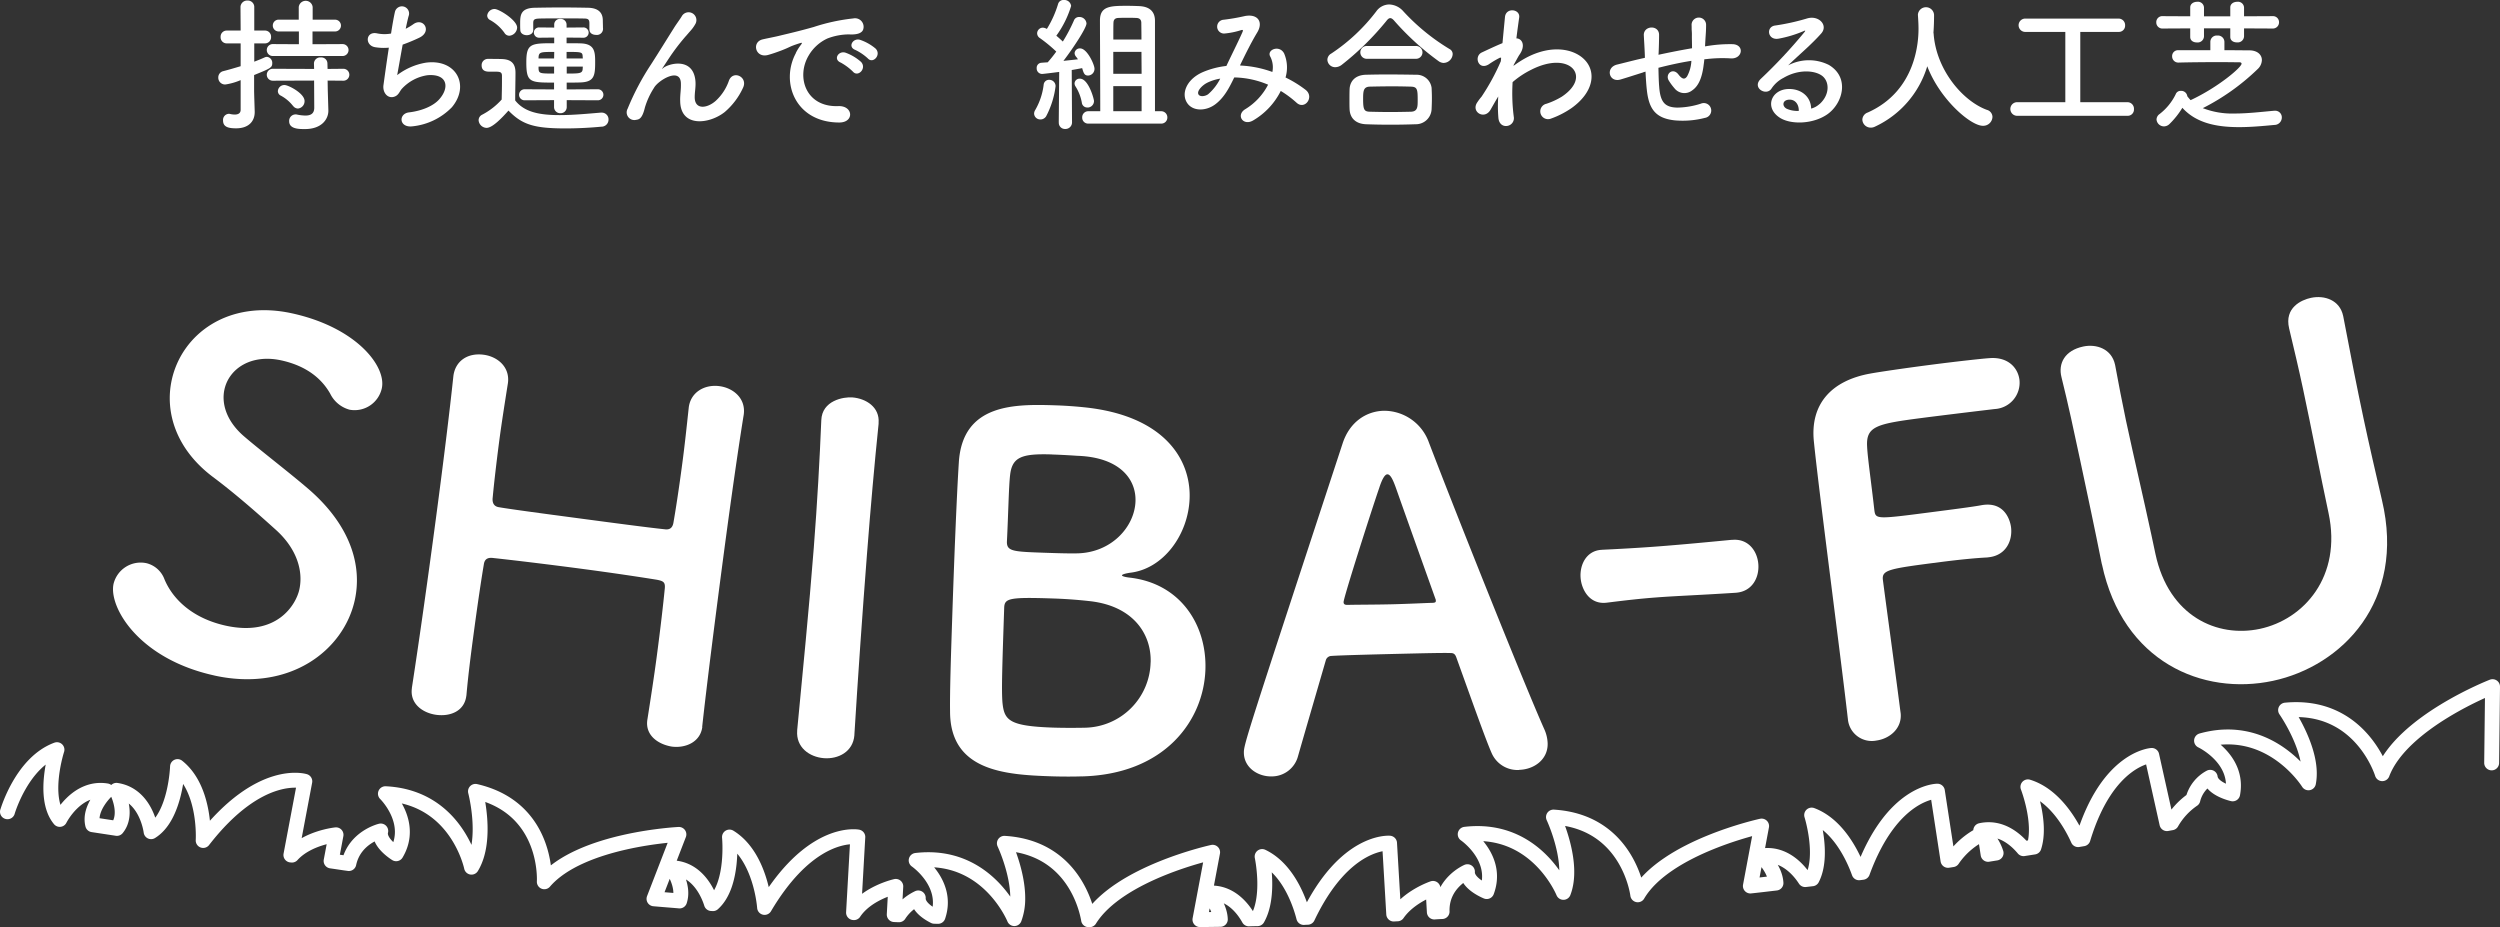
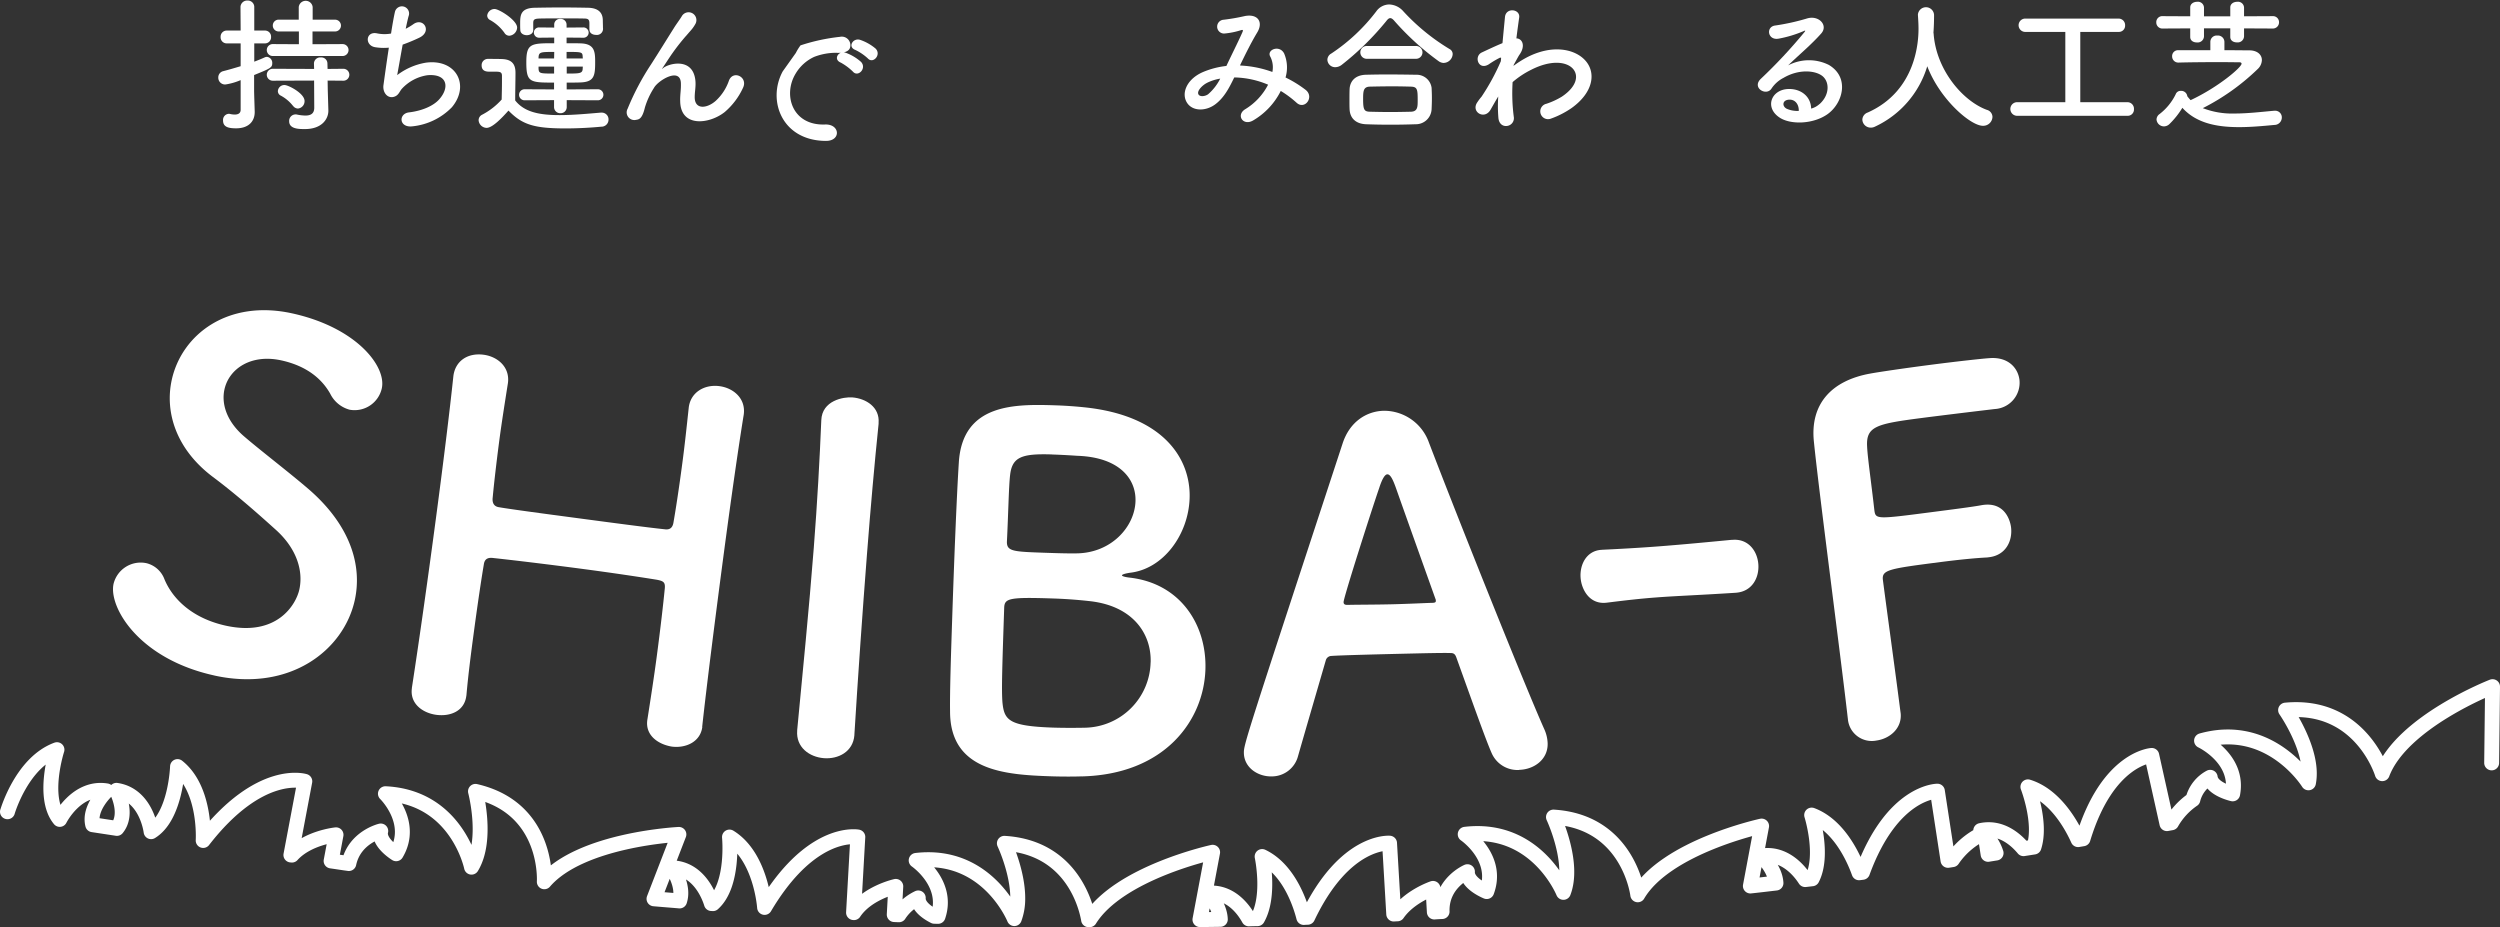
<svg xmlns="http://www.w3.org/2000/svg" width="503.02" height="186.55" viewBox="0 0 503.02 186.55">
  <rect x="0" y="0" width="503.02" height="186.55" fill="#333333" stroke="none" />
  <g id="_レイヤー_1-2" transform="translate(0.02 0.02)">
    <g id="グループ_57" data-name="グループ 57">
      <path id="パス_378" data-name="パス 378" d="M43.09,135.89c-15.31-3.37-21.28-13.84-20.26-18.44a5.618,5.618,0,0,1,6.63-4.15,5.188,5.188,0,0,1,3.62,3.26c1.68,4.01,5.66,7.84,12.33,9.31,10.33,2.27,14.14-4.27,14.8-7.28.83-3.76-.54-8.29-4.82-12.09-3.61-3.26-8.07-7.19-12.55-10.54-7.44-5.58-9.73-13.07-8.3-19.55,2.01-9.11,11.25-16.23,24.22-13.38S77.78,73.72,76.8,78.13a5.609,5.609,0,0,1-6.46,4.29,6.109,6.109,0,0,1-3.92-3.23c-1.35-2.37-4.03-5.42-9.85-6.7-6.01-1.32-10.5,1.63-11.43,5.85-.64,2.91.44,6.5,4.1,9.57,3.4,2.91,9.21,7.35,13.02,10.65,8.26,7.23,10.63,15.24,9.1,22.19-2.21,10.05-13.03,18.5-28.25,15.15Z" fill="#fff" />
      <path id="パス_379" data-name="パス 379" d="M141.29,146.26c-.41,3.05-3.39,4.3-6.15,3.94-2.75-.46-5.33-2.26-4.92-5.31a1.618,1.618,0,0,1,.03-.19c.67-4.28,1.33-8.55,1.85-12.46.8-6.01,1.36-10.98,1.61-13.56.2-1.53-.15-1.77-1.57-2.05-3.32-.54-8.94-1.38-14.66-2.14-7.05-.94-14.41-1.82-18.14-2.22-.76-.1-1.82-.15-2.01,1.28-.42,2.47-1.19,7.51-2.03,13.8-.51,3.81-1.08,8.1-1.47,12.51q-.01.09-.03.19c-.41,3.05-3.26,4.13-6.03,3.76s-5.33-2.26-4.92-5.31v-.09c1.55-10.08,3.32-22.65,4.9-34.57,1.42-10.68,2.67-20.79,3.44-28.06.31-3.06,2.78-4.87,6.12-4.42,2.76.37,5.3,2.45,4.87,5.69q-.01.09-.03.19c-.6,3.8-1.2,7.6-1.65,10.94-.68,5.15-1.16,9.45-1.38,11.85-.19,1.43.52,1.91,1.28,2.01,2.37.41,8.95,1.29,15.81,2.2,6.96.93,14.11,1.88,17.55,2.24,1.14.15,1.61-.46,1.75-1.51.4-2.28,1.07-6.55,1.76-11.8.46-3.43.87-7.26,1.28-11.08.32-3.16,3.16-4.82,6.21-4.41,2.76.37,5.3,2.45,4.87,5.69q-.01.09-.03.19c-1.12,6.93-2.57,17.12-3.95,27.51-1.77,13.35-3.51,27.09-4.38,35.12v.1Z" fill="#fff" />
      <path id="パス_380" data-name="パス 380" d="M171.89,147.9c-.26,3.36-3.27,4.86-6.15,4.63s-5.62-2.17-5.36-5.53v-.1c1.09-11.49,2.38-24.32,3.34-36.69.71-9.11,1.19-17.85,1.51-25.64.12-4.04,4.52-4.76,6.24-4.63,2.78.22,5.54,1.97,5.29,5.14v.19c-.82,7.94-1.62,16.95-2.34,26.25-.93,11.99-1.8,24.46-2.53,36.27v.1Z" fill="#fff" />
      <path id="パス_381" data-name="パス 381" d="M217.65,156.19c-1.25.05-3.76.07-6.16-.01-9.32-.31-20.37-1.07-20.35-13.09-.06-4.04.18-11.25.44-19.04.39-11.73.92-24.8,1.32-30.94.69-12.01,11.37-11.84,19.54-11.57,2.12.07,4.13.23,5.57.38,15.92,1.59,21.6,10.25,21.33,18.32-.24,7.31-5.29,14.26-12.05,14.99-.97.16-1.55.33-1.56.53,0,.1.37.3,1.43.43,10.36,1.12,15.66,9.57,15.36,18.51-.34,10.29-8.21,21.09-24.87,21.5Zm13.85-22.92c.19-5.67-3.47-11.38-12.29-12.34-2.4-.27-4.89-.45-7.3-.53-8.94-.3-9.81-.04-9.88,1.88-.4,12.02-.55,16.44-.35,19.04.36,3.57,1.28,4.76,10.22,5.06,2.21.07,4.62.06,6.45.02a13.452,13.452,0,0,0,13.14-13.13ZM211.73,91.42c-6.15-.21-8.1.5-8.51,4.14-.27,2.3-.36,7.78-.64,13.36-.07,2.02,1.28,2.06,7.62,2.28,2.31.08,4.81.16,6.54.12,6.93-.15,11.54-5.39,11.71-10.48.15-4.52-3.26-8.87-11.72-9.15,0,0-2.5-.18-5-.26Z" fill="#fff" />
      <path id="パス_382" data-name="パス 382" d="M305.67,154.9a5.663,5.663,0,0,1-5.57-3.42c-1.22-2.76-3.91-10.39-7.11-19.26-.21-.57-.5-.85-1.08-.84-1.54-.06-5.48.04-9.81.14-5.77.14-12.21.3-14.23.44a1.2,1.2,0,0,0-1.13.89c-2.22,7.65-4.26,14.63-5.59,19.28a5.462,5.462,0,0,1-5.29,4.07c-2.69.07-5.52-1.69-5.6-4.67-.04-1.73.23-2.51,19.84-62.25,1.43-4.46,4.84-6.56,8.3-6.65a9.589,9.589,0,0,1,9.1,6.42c6.57,17.16,19.89,50.31,23.24,57.73a7.541,7.541,0,0,1,.64,2.77c.08,3.27-2.76,5.26-5.74,5.33Zm-16.9-34.51c-3.2-8.96-6.3-17.64-7.95-22.32-.62-1.72-1.12-2.67-1.7-2.65-.48.01-1.04.89-1.66,2.83-1.35,3.88-7.16,22.01-7.14,22.88,0,.38.21.57.78.56,1.92-.05,5.48-.04,8.85-.12,3.46-.08,6.82-.26,8.17-.29.58-.01.77-.11.76-.4a.918.918,0,0,0-.11-.48Z" fill="#fff" />
      <path id="パス_383" data-name="パス 383" d="M349.2,119.25c-7.77.5-12.01.63-16.23.96-2.88.22-5.75.54-9.66,1.03-3.53.46-5.13-2.69-5.3-5-.2-2.59,1.13-5.39,4.1-5.62a.874.874,0,0,0,.19-.02c3.36-.16,7.3-.37,11.33-.68,4.99-.38,10.16-.88,14.75-1.32h.19c3.16-.26,4.99,2.21,5.2,4.89s-1.22,5.5-4.48,5.75h-.1Z" fill="#fff" />
      <path id="パス_384" data-name="パス 384" d="M371.78,144.6c-1.28-11.38-5.82-45.7-6.83-55.76-.8-7.66,3.64-12.3,11.32-13.69,1.71-.32,7.03-1.1,12.19-1.77,5.25-.68,10.41-1.25,11.85-1.34,3.65-.28,5.68,1.88,6,4.36a5.3,5.3,0,0,1-4.96,5.88s-8.31.98-14.61,1.79c-9.16,1.19-11.33,1.66-11.08,5.8.11,2.31.83,7.17,1.45,12.71.25,1.91.34,1.9,11.5.45,4.1-.53,8.3-1.07,10-1.39,5.3-.98,5.96,4.08,6,4.36.36,2.77-1.01,5.66-4.35,6.09-.09.01-.29.04-.48.06-2.41.12-5.76.46-9.19.9-10.59,1.37-12.02,1.56-11.75,3.66.74,5.72,2.33,17.25,3.12,23.36.2,1.53.36,2.77.45,3.43.3,3.06-2.24,5.14-4.92,5.49a4.819,4.819,0,0,1-5.7-4.31v-.1Z" fill="#fff" />
-       <path id="パス_385" data-name="パス 385" d="M422.9,113.55c-.04-.19-.06-.28-.1-.47-1.31-6.6-2.8-13.56-4.26-20.43-1.22-5.74-2.43-11.38-3.78-16.8-.68-2.71.63-5.35,4.39-6.15,2.63-.56,5.7.46,6.39,3.65q.02.09.04.19c.69,3.69,1.38,7.38,2.16,11.04,1.65,7.71,3.48,15.39,5.11,23,.26,1.22.5,2.35.76,3.57.02.09.04.19.06.28,2.69,12.6,12.46,16.91,21.02,15.08,8.84-1.89,16.54-10.51,13.81-23.3-1.75-8.18-3.34-16.59-5.11-24.87-.88-4.14-1.86-8.26-2.82-12.28-1-4.21,2.51-5.75,4.39-6.15,2.73-.58,5.8.44,6.48,3.63q.02.09.04.19c1.48,7.85,2.75,14.26,4.05,20.38,1.14,5.36,2.36,10.61,3.72,16.51,4.85,20.4-8.12,33.4-21.94,36.35-14.11,3.01-30.21-3.78-34.4-23.44Z" fill="#fff" />
      <path id="パス_386" data-name="パス 386" d="M501.32,153.48l.18-15.34s-18.24,7.09-22.19,17.51c0,0-4.29-14.23-19.45-12.79,0,0,5.85,8.37,4.6,14.63,0,0-7.65-12.35-21.51-8.48,0,0,7.61,3.58,6.26,10.7,0,0-4.25-.94-4.52-3.33a6.963,6.963,0,0,0-3.48,4.48,14.133,14.133,0,0,0-4.3,4.67l-.93.17-3.05-13.72s-8.91.51-13.83,16.77c-.33.06-.65.11-.99.17-1.23-2.75-4.55-8.91-10.1-10.62,0,0,2.81,7.23,1.22,12.11-.71.11-1.4.22-2.1.33-1.54-1.84-4.55-4.54-8.61-3.65,0,0,.24.2.57.53a15.521,15.521,0,0,0-6.26,5.33c-.3.05-.6.1-.9.14l-2.13-13.92c-.05,0-9.11.02-15.07,16.33-.24.04-.47.06-.69.09-.91-2.55-3.83-9.47-9.54-11.61,0,0,2.54,8.08.09,12.82-.46.05-.91.11-1.39.16-1.2-1.86-4.21-5.49-8.77-4.76,0,0,2.73,2.55,2.89,5.46-1.71.2-3.44.41-5.15.59l2.26-12.06s-19.24,4.17-24.92,13.83c0,0-1.76-14.7-16.96-15.64,0,0,4.31,9.17,2,15.15,0,0-5.41-13.38-19.76-11.69,0,0,6.89,4.7,4.33,11.53,0,0-4.03-1.6-3.88-4,0,0-5.27,2.24-5.1,8.02-.52.02-1.03.05-1.56.09l-.27-4.75s-4.7,1.57-7.16,5.12c-.25.01-.5.02-.74.04l-.84-14.26s-9.02-.78-16.48,14.91c-.26.01-.52.02-.78.04-.69-2.71-2.97-9.68-8.38-12.26,0,0,1.69,7.93-.93,12.5-.59.01-1.16.02-1.74.04-1.12-2.03-3.74-5.52-8.13-5.18,0,0,2.29,2.52,2.39,5.28-1.37.02-2.73.04-4.1.05l2.55-13.55s-18.87,4.11-24.75,13.57h-.21c-.33-1.97-2.93-14.52-16.94-15.37,0,0,2.69,5.69,2.69,11.03a11.468,11.468,0,0,1-.69,4.12c-.03-.07-5.44-13.38-19.75-11.71,0,0,6.68,4.59,4.4,11.26-.25,0-.5-.01-.75-.02-1.14-.57-3.33-1.91-3.23-3.69a9.473,9.473,0,0,0-3.88,3.39c-.31-.01-.64-.02-.95-.04l.31-5.67s-5.75,1.27-8.42,5.28a.22.22,0,0,0-.08-.01l.86-15.21a5.2,5.2,0,0,0-.89-.06c-2.55,0-10.15,1.2-17.87,14.23-.01-.14-.73-10.27-7.06-14.16,0,0,.93,9.61-3.33,13.4-.1-.01-.21-.01-.31-.02-.38-1.25-2.42-7.03-7.92-7.19,0,0,2.56,3.58,1.52,6.67-1.72-.15-3.44-.28-5.15-.43l5.01-12.96s-19.71.95-27.08,9.53c0,0,.95-14.78-13.85-18.19,0,0,2.57,9.74-.8,15.25,0,0-2.88-14.07-17.32-14.78,0,0,5.92,5.77,2.16,12.08,0,0-3.69-2.24-3.1-4.58,0,0-5.28,1.25-6.42,6.55-1.19-.16-2.38-.35-3.57-.52l.99-5.26s-5.69.57-8.87,4.08l-.21-.02,2.8-14.82s-8.99-2.86-20.45,11.9c0,0,.65-10.26-5.16-14.87,0,0-.33,10.04-5.32,13.1,0,0-.88-7.41-6.97-8.32,0,0,2.54,4.68.09,7.66l-4.87-.74c-.86-3.43,2.81-6.81,2.81-6.81-6.08-1-9.44,5.74-9.44,5.74-3.67-4.42-.56-14.03-.56-14.03-6.98,2.56-9.87,12.21-9.95,12.49H1.48m397.92,4.65a9.288,9.288,0,0,1,2.21,3.66c-.54.09-1.07.17-1.61.26Z" fill="none" stroke="#fff" stroke-linecap="round" stroke-linejoin="round" stroke-width="3" />
      <path id="パス_387" data-name="パス 387" d="M48.4,16.1a12.4,12.4,0,0,1-3.07.88,1.366,1.366,0,0,1-1.43-1.4,1.292,1.292,0,0,1,1.02-1.29c1.14-.29,2.31-.64,3.48-.99V8.71H45.63a1.218,1.218,0,0,1-1.26-1.29,1.218,1.218,0,0,1,1.26-1.29H48.4l-.03-4.67A1.334,1.334,0,0,1,49.77.09a1.3,1.3,0,0,1,1.37,1.37V6.13h2.1a1.217,1.217,0,0,1,1.28,1.29,1.223,1.223,0,0,1-1.28,1.29h-2.1v3.68c.76-.29,1.49-.58,2.13-.88a1.129,1.129,0,0,1,.41-.09,1.21,1.21,0,0,1,1.08,1.29c0,.88-.41,1.05-3.65,2.37v3.18c0,.47.09,3.13.12,4.15v.12c0,1.84-1.2,3.27-3.74,3.27-1.55,0-2.63-.26-2.63-1.58A1.227,1.227,0,0,1,46,22.88a.743.743,0,0,1,.26.03,4.38,4.38,0,0,0,.94.12c.61,0,1.2-.2,1.2-.96V16.11Zm6.46-4.85a1.2,1.2,0,1,1,0-2.4l5.26.03V6.31H56.18a1.191,1.191,0,0,1-1.31-1.2,1.176,1.176,0,0,1,1.31-1.17h3.91V1.4a1.408,1.408,0,0,1,2.8,0V3.94h4.44a1.187,1.187,0,1,1,0,2.37H62.86V8.88l6.05-.03a1.2,1.2,0,1,1,0,2.4H54.86ZM65.9,16.19l.03,1.9.12,4.09v.09c0,1.61-1.26,3.68-4.73,3.68-1.17,0-3.16,0-3.16-1.58A1.3,1.3,0,0,1,59.45,23a1.021,1.021,0,0,1,.29.03,8.711,8.711,0,0,0,1.69.2c1.02,0,1.78-.35,1.78-1.58l-.03-5.46-8.32.03a1.2,1.2,0,1,1,0-2.4l8.32.03-.03-1.11a1.245,1.245,0,0,1,1.37-1.2,1.22,1.22,0,0,1,1.34,1.2l.03,1.11,3.18-.03a1.2,1.2,0,1,1,0,2.4l-3.18-.03Zm-6.98,5.08a7.893,7.893,0,0,0-2.42-2.04,1,1,0,0,1-.61-.91,1.3,1.3,0,0,1,1.34-1.23c.79,0,4.03,1.69,4.03,3.21a1.479,1.479,0,0,1-1.34,1.52,1.256,1.256,0,0,1-.99-.56Z" fill="#fff" />
      <path id="パス_388" data-name="パス 388" d="M79.89,15.1a13.086,13.086,0,0,1,5.78-2.51c6.14-.82,8.91,4.59,5.23,8.97a12.878,12.878,0,0,1-7.86,3.83c-2.8.38-2.95-2.54-.76-2.8,2.51-.29,4.88-1.26,6.08-2.63,2.13-2.4,1.64-5.17-2.34-4.85a8.721,8.721,0,0,0-5.14,2.69c-.53.56-.67,1.4-1.67,1.67-1.29.35-2.28-.91-2.07-2.39.23-1.67.64-4.64,1.08-7.51a10.688,10.688,0,0,1-2.75-.09c-2.16-.35-1.93-3.3.41-2.78a7.371,7.371,0,0,0,2.78.03c.29-1.87.58-3.48.79-4.38a1.443,1.443,0,1,1,2.8.7c-.21.67-.41,1.64-.64,2.72a11.777,11.777,0,0,0,1.55-.93c2.02-1.43,3.86,1.49,1.14,2.75A35.219,35.219,0,0,1,81,8.96c-.47,2.57-.91,5.14-1.11,6.16Z" fill="#fff" />
      <path id="パス_389" data-name="パス 389" d="M97.89,25.71a1.654,1.654,0,0,1-1.61-1.55,1.24,1.24,0,0,1,.73-1.11,13.918,13.918,0,0,0,3.91-3.04c.03-1.31.06-2.45.06-3.56v-1.2c0-.76-.35-.85-1.34-.85H98.5c-.55,0-1.61-.03-1.61-1.26a1.251,1.251,0,0,1,1.23-1.31c1.05,0,1.87,0,2.83.03,1.87.06,2.75.88,2.75,2.75,0,1.69-.06,3.71-.06,5.58,1.84,2.34,4.85,2.95,8.91,2.95,2.92,0,6.1-.32,8.32-.5h.15a1.359,1.359,0,0,1,1.4,1.4,1.416,1.416,0,0,1-1.46,1.43c-1.84.18-4.53.35-7.19.35-6.34,0-8.73-.76-11.48-3.59-1.46,1.64-3.27,3.48-4.41,3.48Zm3.56-19.16a8.807,8.807,0,0,0-2.86-2.54,1.018,1.018,0,0,1-.58-.91A1.493,1.493,0,0,1,99.5,1.79c.88,0,4.53,2.25,4.53,3.74a1.709,1.709,0,0,1-1.58,1.64,1.159,1.159,0,0,1-.99-.61Zm12.56,13.58V21.5a1.228,1.228,0,0,1-1.26,1.26,1.241,1.241,0,0,1-1.29-1.26V20.13l-5.93.03a1.11,1.11,0,1,1,0-2.22l5.93.03V16.6c-4.88,0-5.58-.03-5.58-4.12,0-3.77.96-3.8,5.61-3.8V7.54l-3.01.03a1.037,1.037,0,0,1-1.08-1.05,1.025,1.025,0,0,1,1.08-1.02l3.01.03V4.95a1.147,1.147,0,0,1,1.23-1.17,1.171,1.171,0,0,1,1.26,1.17v.58l3.33-.03a1.045,1.045,0,0,1,1.11,1.05,1.034,1.034,0,0,1-1.11,1.02l-3.33-.03V8.68c1.05,0,2.07,0,2.92.03,2.75.12,2.83,1.72,2.83,3.77,0,2.75-.18,4-3.01,4.09-.82.03-1.75.03-2.72.03v1.37l6.28-.03a1.11,1.11,0,0,1,0,2.22L114,20.13Zm4.56-14.17V4.67c0-.7-.2-.96-1.02-.96-.96-.03-2.75-.03-4.5-.03s-3.51,0-4.47.03c-1.14.03-1.31.23-1.31.96V6.04c0,.67-.64,1.02-1.29,1.02s-1.31-.35-1.31-1.05c-.03-.38-.03-.82-.03-1.23,0-1.69.03-3.21,3.01-3.24,1.49-.03,3.36-.06,5.26-.06s3.8.03,5.35.06c1.87.03,2.98.79,3.01,2.48,0,.44.03,1.02.03,1.55A1.237,1.237,0,0,1,119.9,7c-.67,0-1.31-.35-1.31-1.02V5.95Zm-7.07,4.47c-2.72,0-3.1,0-3.16,1.11v.2h3.13l.03-1.31Zm-.03,2.95h-3.13v.47c.09.91.29.93,3.13.93v-1.4Zm5.75-1.96c-.03-.99-.18-.99-3.24-.99v1.31h3.27Zm.03,1.96h-3.24v1.4c2.57,0,3.18,0,3.21-.96Z" fill="#fff" />
      <path id="パス_390" data-name="パス 390" d="M136.83,20.16c0-1.34.2-2.16.15-3.48-.15-3.24-4.59-.5-5.4.96a15.41,15.41,0,0,0-1.84,3.97c-.53,2.25-1.17,2.4-1.75,2.48a1.542,1.542,0,0,1-1.72-2.25,51.519,51.519,0,0,1,4.67-8.85c1.69-2.63,3.21-5.11,4.65-7.39.5-.82,1.29-1.84,1.61-2.42a1.574,1.574,0,0,1,2.72,1.58,7.519,7.519,0,0,1-.67,1.02c-.23.29-.53.61-.85.99a43.17,43.17,0,0,0-3.1,3.88c-.76,1.08-1.34,2.02-1.99,2.98-.2.29-.12.23.09.06,1.05-.93,6.1-2.31,6.51,2.63.09,1.14-.15,2.13-.15,3.21,0,2.6,2.51,2.28,4.24.73a9.948,9.948,0,0,0,2.66-4.09c.85-2.16,3.91-.67,2.8,1.52a14.18,14.18,0,0,1-3.68,4.85c-3.15,2.48-9,3.13-8.94-2.39Z" fill="#fff" />
-       <path id="パス_391" data-name="パス 391" d="M160.11,10.63a9.868,9.868,0,0,1,.94-1.52c.47-.61.32-.58-.23-.41-2.19.7-1.69.7-3.68,1.46-.94.35-1.75.64-2.63.88-2.57.7-3.36-2.66-1.02-3.15.61-.15,2.31-.47,3.24-.7,1.43-.35,4-.93,6.98-1.78a38.445,38.445,0,0,1,7.95-1.72,1.724,1.724,0,0,1,1.99,2.25c-.18.5-.82,1.08-2.86.96a12.3,12.3,0,0,0-4.32.82,8.454,8.454,0,0,0-3.77,3.42c-2.57,4.29-.61,10.43,5.93,10.19,3.07-.12,3.27,3.33.18,3.3-8.82-.03-11.86-8.12-8.68-13.99Zm9,1.93c-1.55-.67-.38-2.48,1.05-1.96a9.582,9.582,0,0,1,3.07,1.84c1.2,1.29-.61,3.15-1.63,1.96a11.1,11.1,0,0,0-2.48-1.84Zm2.95-2.54c-1.58-.61-.44-2.48.99-2.02a9.631,9.631,0,0,1,3.1,1.75c1.23,1.23-.5,3.15-1.55,1.99a10.148,10.148,0,0,0-2.54-1.72Z" fill="#fff" />
-       <path id="パス_392" data-name="パス 392" d="M209.33,24.01a1.231,1.231,0,0,1-1.28-1.14,1.386,1.386,0,0,1,.23-.76,13.348,13.348,0,0,0,1.69-5.05,1.08,1.08,0,0,1,1.11-1.02,1.266,1.266,0,0,1,1.29,1.29,17.526,17.526,0,0,1-1.9,6.05,1.366,1.366,0,0,1-1.14.64Zm3.68.58.09-10.14c-1.49.2-3.27.41-3.45.41a1.1,1.1,0,0,1-1.08-1.17,1.008,1.008,0,0,1,.94-1.08c.35-.03.79-.06,1.28-.09.53-.61,1.14-1.34,1.72-2.16a29.054,29.054,0,0,0-3.3-2.72,1.154,1.154,0,0,1-.55-.96,1.172,1.172,0,0,1,1.17-1.14,1.98,1.98,0,0,1,.79.26,20.94,20.94,0,0,0,2.25-5,1.112,1.112,0,0,1,1.17-.82,1.369,1.369,0,0,1,1.46,1.2,20.093,20.093,0,0,1-2.98,5.99c.47.38.94.82,1.31,1.17a32.677,32.677,0,0,0,2.22-4.21,1.093,1.093,0,0,1,1.08-.73,1.418,1.418,0,0,1,1.46,1.29c0,.96-2.86,5.23-4.64,7.54,1.11-.12,2.19-.23,2.92-.32a5.429,5.429,0,0,0-.41-.56,1.129,1.129,0,0,1-.26-.7,1.042,1.042,0,0,1,1.11-.93c1.43,0,2.89,3.3,2.89,4.06a1.338,1.338,0,0,1-1.28,1.4c-.7,0-.88-.38-1.2-1.49-.47.09-1.23.23-2.1.38l.06,10.52a1.319,1.319,0,0,1-1.37,1.34,1.237,1.237,0,0,1-1.29-1.31v-.03Zm5.75-2.98a1.091,1.091,0,0,1-1.11-.99,9.024,9.024,0,0,0-1.26-3.24,1.135,1.135,0,0,1-.2-.64,1,1,0,0,1,1.08-.93c1.72,0,2.83,4.06,2.83,4.5a1.306,1.306,0,0,1-1.34,1.31Zm.23,3.24a1.187,1.187,0,0,1-1.26-1.23,1.21,1.21,0,0,1,1.26-1.26h2.37c0-4.38-.06-16.45-.06-18.26,0-2.89,2.07-2.95,5.52-2.95.82,0,1.67.03,2.39.06,1.93.09,3.13.96,3.16,2.89V22.36h1.2a1.235,1.235,0,0,1,1.29,1.26,1.213,1.213,0,0,1-1.29,1.23ZM229.65,7.94c0-1.72-.03-3.01-.03-3.42-.03-.67-.44-.93-1.08-.93-.5-.03-1.11-.03-1.72-.03-.64,0-1.26,0-1.75.03-.64,0-1.02.26-1.05.93-.03.47-.03,1.75-.03,3.42h5.67Zm0,2.48h-5.67v4.41h5.7Zm.03,6.89h-5.7v5.05h5.7V17.31Z" fill="#fff" />
+       <path id="パス_391" data-name="パス 391" d="M160.11,10.63a9.868,9.868,0,0,1,.94-1.52a38.445,38.445,0,0,1,7.95-1.72,1.724,1.724,0,0,1,1.99,2.25c-.18.5-.82,1.08-2.86.96a12.3,12.3,0,0,0-4.32.82,8.454,8.454,0,0,0-3.77,3.42c-2.57,4.29-.61,10.43,5.93,10.19,3.07-.12,3.27,3.33.18,3.3-8.82-.03-11.86-8.12-8.68-13.99Zm9,1.93c-1.55-.67-.38-2.48,1.05-1.96a9.582,9.582,0,0,1,3.07,1.84c1.2,1.29-.61,3.15-1.63,1.96a11.1,11.1,0,0,0-2.48-1.84Zm2.95-2.54c-1.58-.61-.44-2.48.99-2.02a9.631,9.631,0,0,1,3.1,1.75c1.23,1.23-.5,3.15-1.55,1.99a10.148,10.148,0,0,0-2.54-1.72Z" fill="#fff" />
      <path id="パス_393" data-name="パス 393" d="M249.65,13.17a21.672,21.672,0,0,1,6.34,1.29,4.683,4.683,0,0,0-.41-3.07c-.82-1.37,1.81-2.48,2.77-.67a7.139,7.139,0,0,1,.29,4.85,23.465,23.465,0,0,1,4.03,2.48c1.84,1.43-.15,4.12-1.81,2.6a20.54,20.54,0,0,0-3.18-2.37,14.269,14.269,0,0,1-5.55,5.93c-2.04,1.2-3.51-1.08-1.61-2.25a12.428,12.428,0,0,0,4.61-4.94,18.171,18.171,0,0,0-6.81-1.46c-1.08,2.25-2.07,4.06-3.74,5.35-1.75,1.37-4.32,1.55-5.58,0-1.49-1.87-.41-4.91,2.95-6.4a16.807,16.807,0,0,1,4.79-1.26c1.02-2.19,2.37-4.85,3.18-6.69.18-.41.26-.64-.18-.53a15.536,15.536,0,0,1-3.45.7,1.391,1.391,0,0,1-.09-2.78,40.017,40.017,0,0,0,4.21-.73c2.66-.53,3.83,1.2,2.51,3.33-1.23,2.05-2.39,4.41-3.45,6.6h.15Zm-6.86,3.51c-.76.38-2.13,1.61-1.64,2.34.35.5,1.4.32,1.93-.09a10.178,10.178,0,0,0,2.42-3.13,9.28,9.28,0,0,0-2.72.88Z" fill="#fff" />
      <path id="パス_394" data-name="パス 394" d="M290.46,12.65a1.919,1.919,0,0,1-.96-.32,53.828,53.828,0,0,1-8.94-8.12c-.32-.38-.58-.58-.85-.58s-.5.2-.79.58A56.137,56.137,0,0,1,269.98,13a2.205,2.205,0,0,1-1.31.5,1.562,1.562,0,0,1-1.61-1.49,1.459,1.459,0,0,1,.79-1.26,37.093,37.093,0,0,0,9.06-8.5,3.22,3.22,0,0,1,2.6-1.37,3.928,3.928,0,0,1,2.8,1.34,42.156,42.156,0,0,0,9.32,7.62,1.137,1.137,0,0,1,.64,1.05,1.868,1.868,0,0,1-1.81,1.75Zm-5.67,12.33c-1.69.06-3.39.09-5.05.09s-3.27-.03-4.91-.09c-2.13-.09-3.21-1.29-3.3-2.98-.03-.53-.03-1.14-.03-1.75,0-.82,0-1.67.03-2.34.06-1.37.91-2.8,3.24-2.89,1.23-.03,2.72-.06,4.29-.06,1.93,0,4,.03,5.87.06a3.028,3.028,0,0,1,3.1,2.63c.03.61.06,1.34.06,2.1s-.03,1.49-.06,2.22a3.173,3.173,0,0,1-3.24,3.01Zm-9.76-13.17a1.291,1.291,0,1,1,0-2.58h9.82a1.291,1.291,0,1,1,0,2.58Zm10.2,8.35c0-2.19-.06-2.72-1.4-2.75-1.08-.03-2.34-.06-3.65-.06-1.58,0-3.18.03-4.56.06-1.34.03-1.37.93-1.37,2.57,0,2.16.26,2.45,1.4,2.48,1.26.03,2.63.06,4.03.06s2.86-.03,4.21-.06c1.34-.06,1.34-.99,1.34-2.31Z" fill="#fff" />
      <path id="パス_395" data-name="パス 395" d="M301.26,19.69c-.41.67-.85,1.46-1.37,2.37-1.2,2.1-3.97.47-2.69-1.46a11.158,11.158,0,0,1,.88-1.17,44.13,44.13,0,0,0,3.88-7.13l.06-.7a.473.473,0,0,0-.38.06,18.524,18.524,0,0,0-2.1,1.26c-2.1,1.31-3.07-1.61-1.4-2.39,1.08-.5,2.66-1.26,4.15-1.87.2-2.13.38-3.97.5-5.23.18-2.04,3.13-1.64,2.86.09-.15,1.05-.35,2.48-.56,4.18,1.14.03,1.93,1.43.61,3.3-.15.2-.59,1.02-1.17,2.07v.15a20.417,20.417,0,0,1,2.51-1.61c5.2-2.78,9.84-1.81,11.95.58,2.13,2.4,1.64,6.34-2.78,9.52a17.812,17.812,0,0,1-4.15,2.13,1.567,1.567,0,1,1-.93-2.98,15.029,15.029,0,0,0,3.1-1.43c3.1-2.07,3.45-4.35,2.16-5.7-1.31-1.34-4.35-1.75-8.38.32a17.678,17.678,0,0,0-3.68,2.45,36.8,36.8,0,0,0,.23,6.95,1.572,1.572,0,0,1-1.34,1.87c-.79.12-1.63-.35-1.75-1.61a28.635,28.635,0,0,1-.03-4.32l-.18.29Z" fill="#fff" />
-       <path id="パス_396" data-name="パス 396" d="M330.59,14.55c-2.57.82-3.68,1.17-4.56,1.43-2.31.67-3.1-2.42-.67-3.01,1.31-.32,3.48-.88,4.76-1.17l.82-.18v-.38c-.06-1.69-.15-2.89-.21-4.15-.09-1.99,3.04-2.16,3.07-.12,0,.93-.03,2.28-.09,3.65l-.03.38c1.93-.41,4.35-.91,6.75-1.31,0-.88-.03-1.69-.03-2.42a10.613,10.613,0,0,0-.03-1.17c-.03-.24,0-.5-.03-1.14a1.46,1.46,0,0,1,2.92.03c0,.99-.06,1.84-.12,2.66-.03.5-.06,1.08-.09,1.66.26-.03.5-.09.76-.12a27.955,27.955,0,0,1,4.85-.32c2.39.15,1.93,3.01-.44,2.86a27.046,27.046,0,0,0-4.12.06c-.41.03-.79.09-1.2.12-.03.5-.12,1.02-.18,1.52-.29,1.99-.88,3.8-2.25,4.73a2.537,2.537,0,0,1-3.59-.44,11.441,11.441,0,0,1-1.14-1.55c-.76-1.29.82-2.69,1.96-1.2.85,1.11,1.34.96,1.75.35a7.232,7.232,0,0,0,.85-3.1c-2.43.38-4.7.91-6.63,1.4.03,1.37.06,2.78.15,3.8.23,3.15,1.17,4.15,3.62,4.21a16.147,16.147,0,0,0,4.76-.79,1.5,1.5,0,1,1,.82,2.86,17.864,17.864,0,0,1-6.05.5c-3.83-.41-5.23-2.22-5.64-6.19-.12-1.05-.2-2.4-.26-3.62l-.5.15Z" fill="#fff" />
      <path id="パス_397" data-name="パス 397" d="M366.09,20.92c2.13-1.9,2.04-4.67.38-5.78-1.52-1.02-4.67-1.23-7.62.5a6.394,6.394,0,0,0-2.45,2.19c-1.05,1.55-3.97-.18-2.16-1.96a102.106,102.106,0,0,0,8.82-9.44c.32-.41.03-.29-.2-.18a23.556,23.556,0,0,1-4.91,1.49c-2.31.5-2.75-2.4-.76-2.63a44.328,44.328,0,0,0,6.43-1.43c2.34-.67,4.26,1.4,2.8,3.04-.93,1.05-2.1,2.19-3.27,3.27s-2.34,2.13-3.39,3.15a8.978,8.978,0,0,1,8.21-.09c4.21,2.51,2.83,7.65-.23,9.87-2.89,2.07-7.45,2.19-9.67.73-3.1-2.02-1.72-5.64,1.72-5.76,2.34-.09,4.53,1.31,4.61,3.94a3.961,3.961,0,0,0,1.69-.93Zm-6.22-.88c-1.29.12-1.34,1.31-.41,1.81a5.229,5.229,0,0,0,2.45.44C361.94,20.95,361.15,19.92,359.87,20.04Z" fill="#fff" />
      <path id="パス_398" data-name="パス 398" d="M389.02,6.66a.559.559,0,0,1,.03.23c.56,7.16,5.81,13.38,10.69,15.19a1.5,1.5,0,0,1,1.14,1.43,1.859,1.859,0,0,1-1.93,1.78c-2.48,0-8.65-5.32-11.19-11.98a19.629,19.629,0,0,1-10.52,12.15,1.82,1.82,0,0,1-.85.2,1.68,1.68,0,0,1-1.69-1.61,1.58,1.58,0,0,1,1.08-1.43C385.74,18.18,386,7.93,386,5.74c0-.88-.06-1.87-.12-2.75V2.9a1.63,1.63,0,0,1,3.25.09c0,1.05-.03,2.28-.12,3.53v.12Z" fill="#fff" />
      <path id="パス_399" data-name="パス 399" d="M405.9,23.28a1.371,1.371,0,1,1,0-2.74h9.64V6.4h-7.97a1.343,1.343,0,1,1,0-2.68h18.69a1.312,1.312,0,0,1,1.31,1.37,1.252,1.252,0,0,1-1.31,1.31h-7.71V20.54h9.49a1.321,1.321,0,0,1,1.31,1.4,1.26,1.26,0,0,1-1.31,1.34H405.9Z" fill="#fff" />
      <path id="パス_400" data-name="パス 400" d="M451.5,5.67V7.31a1.28,1.28,0,0,1-1.43,1.2c-.7,0-1.34-.35-1.34-1.11V5.68h-5.29V7.32a1.28,1.28,0,0,1-1.43,1.2c-.7,0-1.34-.35-1.34-1.11V5.69l-5.49.03a1.228,1.228,0,0,1-1.34-1.26,1.212,1.212,0,0,1,1.34-1.23l5.49.03V1.48c0-.76.7-1.14,1.4-1.14a1.219,1.219,0,0,1,1.37,1.14V3.26h5.29V1.48c0-.76.7-1.14,1.4-1.14a1.219,1.219,0,0,1,1.37,1.14V3.26l5.73-.03a1.213,1.213,0,0,1,1.31,1.23,1.241,1.241,0,0,1-1.31,1.26l-5.73-.03Zm-3.94,4.41c1.93,0,3.71.03,5.05.03,1.64.03,2.48.93,2.48,1.96a2.592,2.592,0,0,1-.85,1.81,45.139,45.139,0,0,1-11.04,7.86,16.315,16.315,0,0,0,6.43,1.08c2.69,0,5.52-.35,7.95-.56h.15a1.328,1.328,0,0,1,1.37,1.37,1.5,1.5,0,0,1-1.52,1.49c-2.39.23-4.79.44-7.1.44-4.53,0-8.62-.82-11.39-3.89a16.7,16.7,0,0,1-2.6,3.27,1.621,1.621,0,0,1-1.08.47,1.506,1.506,0,0,1-1.52-1.4,1.376,1.376,0,0,1,.61-1.08,11.271,11.271,0,0,0,3.24-3.97,1.052,1.052,0,0,1,1.05-.7,1.231,1.231,0,0,1,1.29,1.08,8.467,8.467,0,0,0,.67.79c5.52-2.57,10.25-6.6,10.25-7.33,0-.18-.15-.29-.44-.29-1.05,0-2.48-.03-4.06-.03-2.78,0-5.96.03-8.15.09h-.03a1.236,1.236,0,0,1-1.29-1.26,1.179,1.179,0,0,1,1.23-1.23h6.46V8.39a1.281,1.281,0,0,1,1.4-1.26,1.306,1.306,0,0,1,1.43,1.26v1.69Z" fill="#fff" />
    </g>
  </g>
</svg>